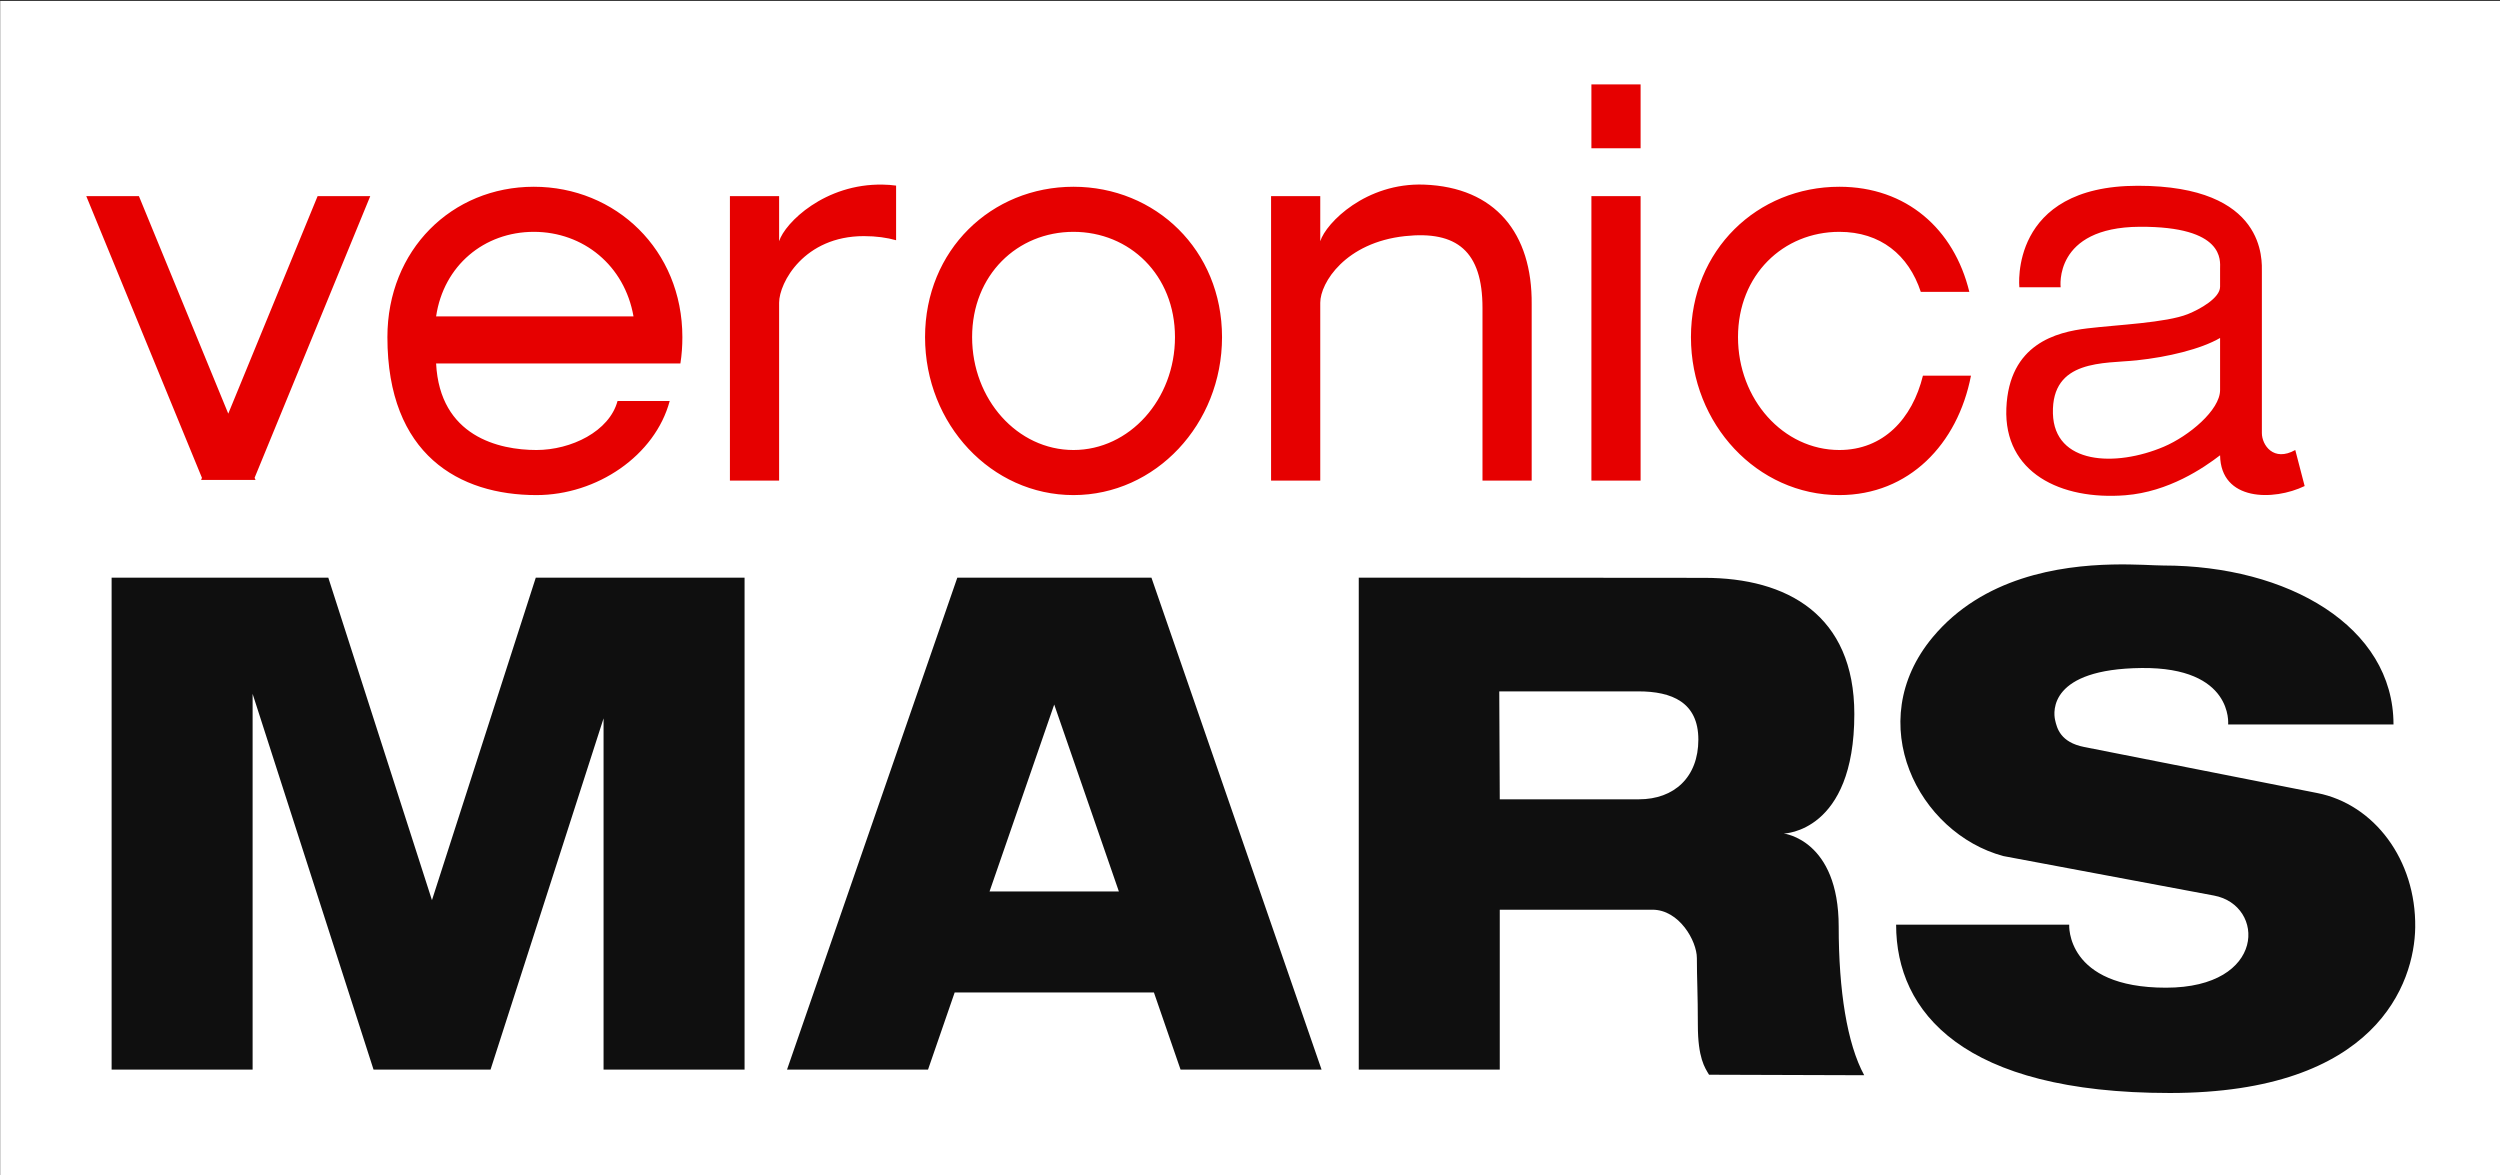
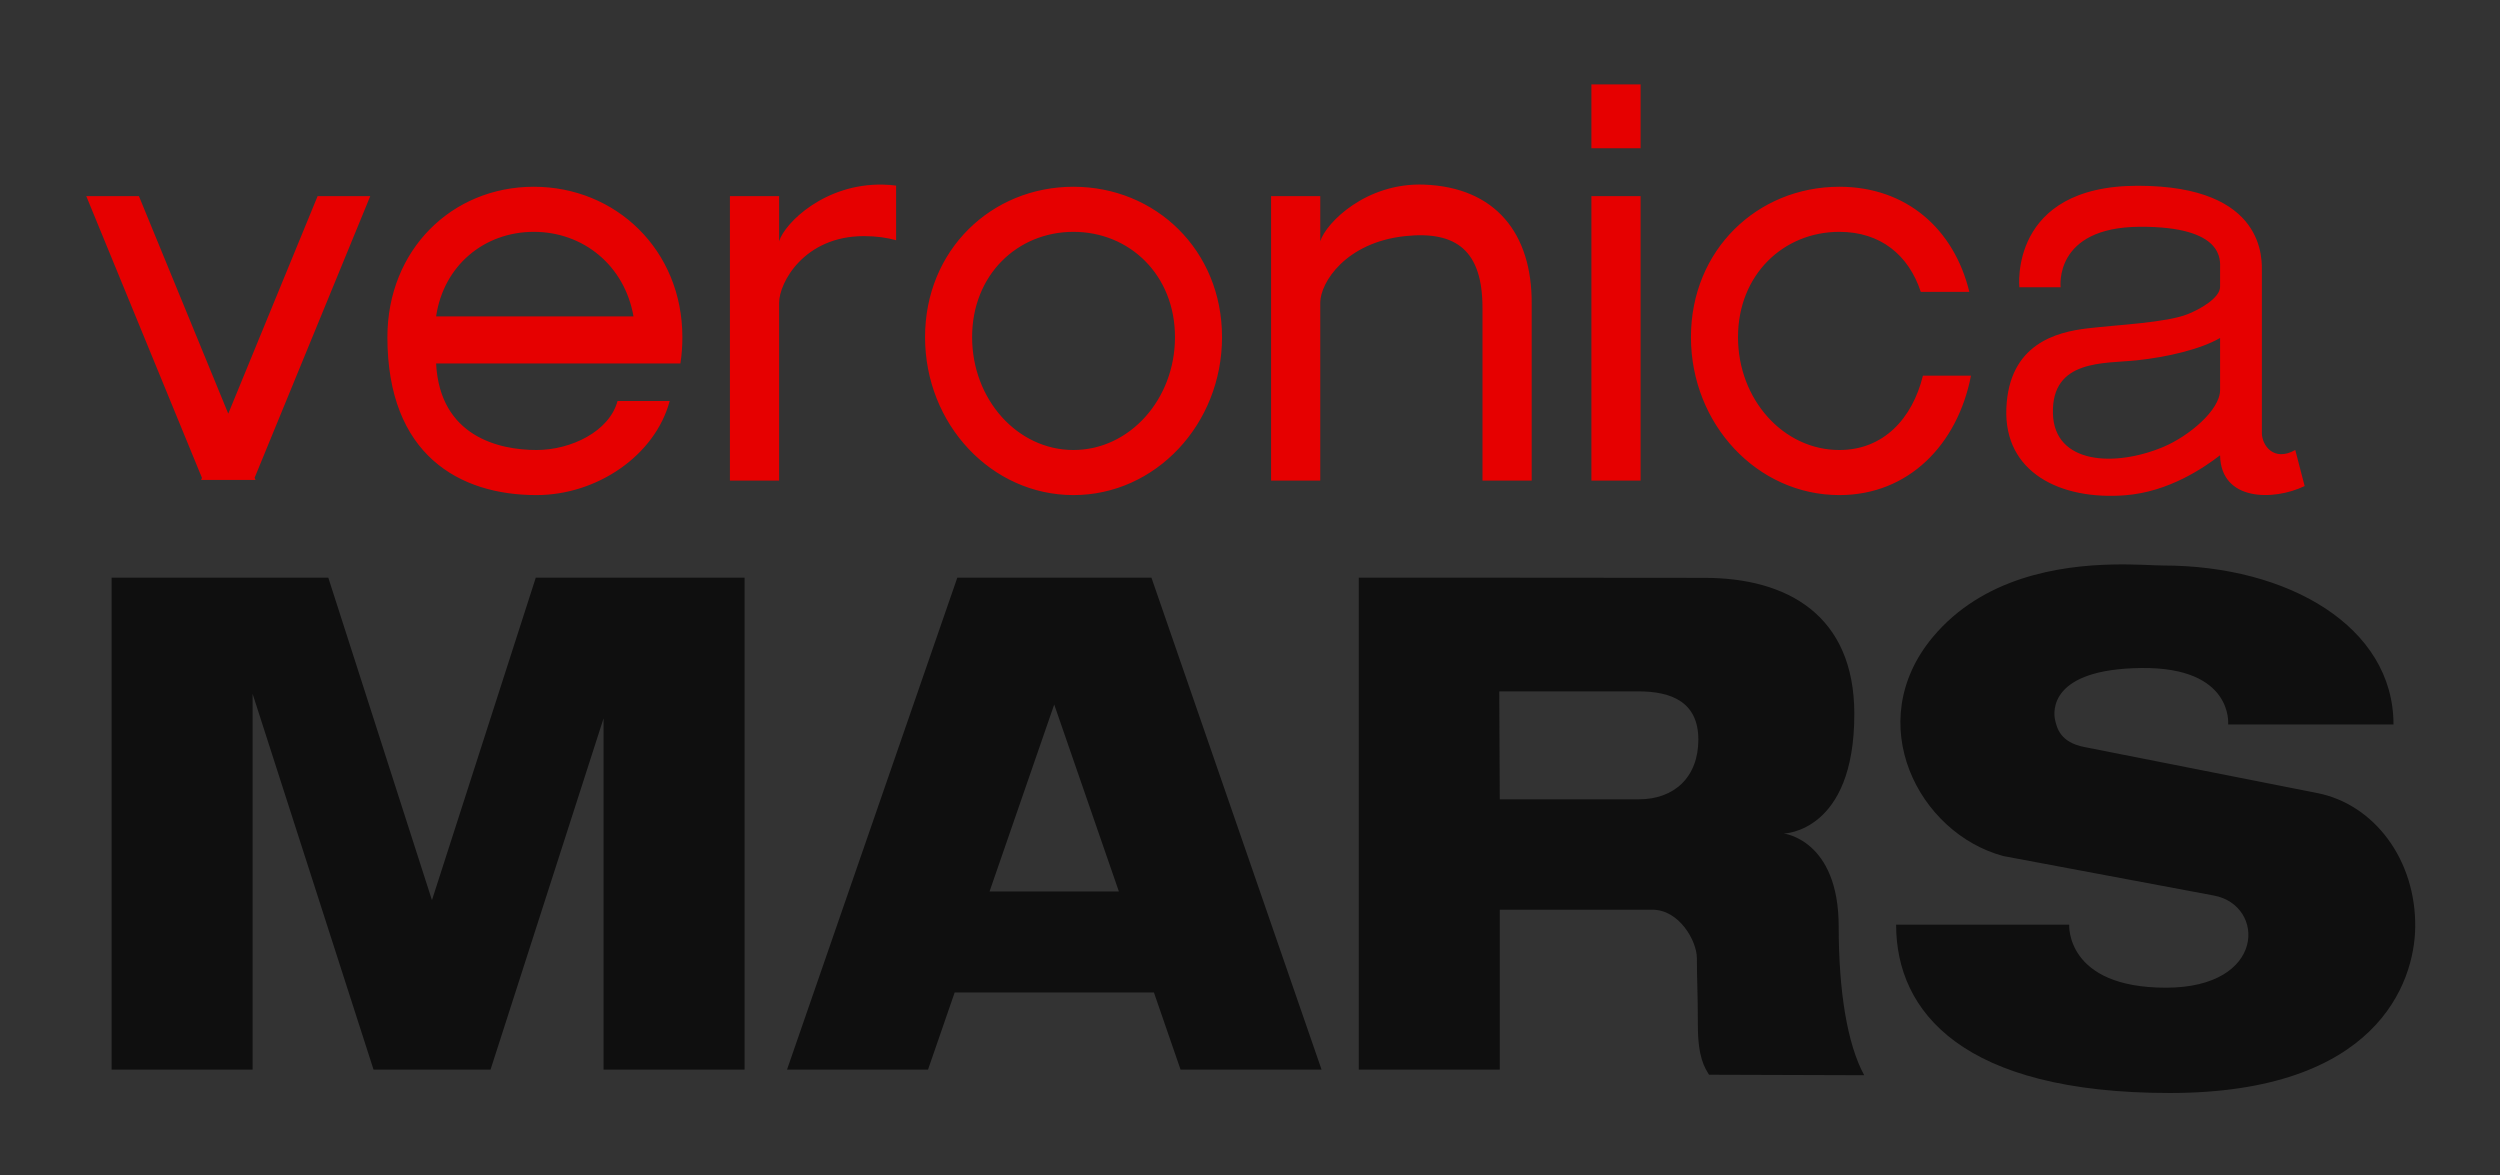
<svg xmlns="http://www.w3.org/2000/svg" version="1.0" width="500" height="235" id="svg2">
  <rect width="100%" height="100%" fill="#333333" stroke="none" />
  <defs id="defs4" />
  <g transform="translate(-94.418,-408.219)" id="layer1">
    <g id="g3306">
      <g transform="matrix(1.053,0,0,1.053,-4.961,-33.799)" id="g3320">
        <g id="g3340">
          <g id="g3355">
-             <rect width="475.038" height="223.268" x="94.418" y="419.952" style="opacity:1;fill:#ffffff;fill-opacity:1;stroke:none;stroke-width:75;stroke-linecap:round;stroke-linejoin:round;stroke-miterlimit:4;stroke-dasharray:none;stroke-opacity:1" id="rect3318" />
            <path d="M 396.638,435.804 L 396.638,447.929 L 405.982,447.929 L 405.982,435.804 L 396.638,435.804 z M 262.076,454.835 C 251.057,454.604 243.464,462.081 242.357,465.585 L 242.357,457.023 L 233.013,457.023 L 233.013,511.054 L 242.357,511.054 C 242.357,511.054 242.357,489.04 242.357,477.273 C 242.357,473.458 247.11,464.617 258.451,464.617 C 260.834,464.617 262.851,464.911 264.576,465.398 L 264.576,455.023 C 263.747,454.902 262.911,454.853 262.076,454.835 z M 364.857,454.835 C 353.845,454.433 346.245,462.081 345.138,465.585 L 345.138,457.023 L 335.795,457.023 L 335.795,511.054 L 345.138,511.054 C 345.138,511.054 345.138,488.864 345.138,477.273 C 345.138,473.454 349.956,465.825 361.232,464.617 C 371.076,463.562 375.951,467.477 375.951,478.242 L 375.951,511.054 L 385.295,511.054 L 385.295,477.554 C 385.415,464.09 378.39,455.33 364.857,454.835 z M 500.42,455.054 C 475.894,455.054 477.92,474.335 477.92,474.335 L 485.763,474.335 C 485.763,474.335 484.355,462.936 500.763,462.843 C 516.993,462.751 516.045,469.324 516.045,470.773 C 516.045,474.282 516.045,471.975 516.045,474.242 C 516.045,476.358 512.238,478.505 509.924,479.429 C 505.778,481.084 496.543,481.455 490.797,482.145 C 485.018,482.838 475.956,485.056 475.451,497.304 C 474.946,509.552 485.793,514.801 498.045,513.836 C 506.268,513.194 512.917,508.645 516.045,506.242 C 516.178,514.981 526.188,514.939 532.107,512.086 L 530.326,505.242 C 526.192,507.563 523.982,504.291 523.982,502.023 C 523.982,493.539 523.982,471.492 523.982,471.492 C 523.982,469.316 524.945,455.054 500.42,455.054 z M 195.763,455.242 C 180.189,455.242 167.958,467.244 167.958,483.804 C 167.958,506.177 181.643,513.804 196.261,513.804 C 207.779,513.804 218.8,506.288 221.576,495.929 L 211.67,495.929 C 210.12,501.711 202.855,505.242 196.261,505.242 C 189.156,505.242 177.912,502.668 177.208,488.804 L 223.607,488.804 C 223.865,487.176 223.982,485.51 223.982,483.804 C 223.982,467.244 211.338,455.242 195.763,455.242 z M 298.263,455.242 C 282.689,455.242 270.076,467.244 270.076,483.804 C 270.076,500.364 282.689,513.804 298.263,513.804 C 313.838,513.804 326.482,500.364 326.482,483.804 C 326.482,467.244 313.838,455.242 298.263,455.242 z M 443.732,455.242 C 428.158,455.242 415.545,467.244 415.545,483.804 C 415.545,500.364 428.158,513.804 443.732,513.804 C 456.935,513.804 466.211,504.147 468.732,491.117 L 459.607,491.117 C 457.587,499.346 452.065,505.242 443.732,505.242 C 433.085,505.242 424.482,495.633 424.482,483.804 C 424.482,471.976 433.085,463.804 443.732,463.804 C 451.541,463.804 456.894,468.199 459.201,475.21 L 468.42,475.21 C 465.518,463.252 456.452,455.242 443.732,455.242 z M 110.763,457.023 L 132.732,510.523 L 132.576,510.929 L 132.92,510.929 L 142.576,510.929 L 142.92,510.929 L 142.732,510.523 L 164.701,457.023 L 154.701,457.023 L 137.732,498.335 L 120.763,457.023 L 110.763,457.023 z M 396.638,457.023 L 396.638,511.054 L 405.982,511.054 L 405.982,457.023 L 396.638,457.023 z M 195.763,463.804 C 205.181,463.804 213.015,470.205 214.701,479.867 L 177.208,479.867 C 178.629,470.206 186.346,463.804 195.763,463.804 z M 298.263,463.804 C 308.911,463.804 317.545,471.976 317.545,483.804 C 317.545,495.633 308.911,505.242 298.263,505.242 C 287.616,505.242 279.013,495.633 279.013,483.804 C 279.013,471.976 287.616,463.804 298.263,463.804 z M 516.045,483.96 C 516.045,483.96 516.045,492.428 516.045,493.854 C 516.045,497.665 510.118,502.595 505.357,504.617 C 496.18,508.514 484.545,508.01 484.295,498.3 C 484.025,487.972 494.016,488.861 500.201,488.21 C 506.051,487.595 512.369,486.097 516.045,483.96 z " style="fill:#e60000;fill-opacity:1;stroke:none;stroke-width:75;stroke-linecap:round;stroke-linejoin:round;stroke-miterlimit:4;stroke-dasharray:none;stroke-opacity:1" id="rect2236" />
            <path d="M 495.513,526.992 C 485.591,527.217 471,529.376 461.482,540.773 C 447.911,557.023 458.747,578.042 474.888,582.367 L 514.888,589.867 C 524.67,591.701 524.87,607.367 505.763,607.367 C 486.656,607.367 487.388,595.398 487.388,595.398 L 454.513,595.398 C 454.513,612.006 467.196,627.367 506.482,627.367 C 545.768,627.367 552.957,606.465 553.107,595.929 C 553.286,583.072 545.314,572.532 534.513,570.398 L 490.232,561.648 C 485.728,560.758 485.058,558.099 484.701,556.492 C 484.344,554.885 483.638,546.827 501.138,546.648 C 518.638,546.469 517.576,557.367 517.576,557.367 L 548.982,557.367 C 548.982,538.775 528.943,527.179 505.232,527.179 C 503.557,527.179 500.023,526.889 495.513,526.992 z M 115.576,529.492 L 115.576,622.929 L 142.357,622.929 L 142.357,551.554 L 165.326,622.929 L 166.076,622.929 L 186.795,622.929 L 187.545,622.929 L 209.013,556.211 L 209.013,622.929 L 235.795,622.929 L 235.795,529.492 L 217.607,529.492 L 209.013,529.492 L 196.138,529.492 L 176.42,590.742 L 156.732,529.492 L 142.357,529.492 L 115.576,529.492 z M 276.201,529.492 L 243.857,622.929 L 270.638,622.929 L 275.701,608.273 L 313.545,608.273 L 318.607,622.929 L 345.388,622.929 L 313.076,529.492 L 302.951,529.492 L 276.201,529.492 z M 352.451,529.492 L 352.451,622.929 L 379.232,622.929 L 379.232,592.554 L 408.232,592.554 C 413.321,592.554 416.67,598.497 416.67,601.742 C 416.67,605.674 416.857,608.536 416.857,614.429 C 416.857,620.719 418.178,622.559 418.982,623.898 L 448.451,623.992 C 445.186,617.992 443.607,607.867 443.607,595.773 C 443.607,579.252 433.17,578.086 433.17,578.086 C 433.17,578.086 446.576,577.889 446.576,555.398 C 446.576,536.538 433.758,529.523 418.107,529.523 L 379.232,529.492 L 364.576,529.492 L 352.451,529.492 z M 379.138,551.086 C 379.138,551.086 399.223,551.086 405.576,551.086 C 411.929,551.086 416.951,553.16 416.951,560.242 C 416.951,567.37 412.376,571.586 405.67,571.586 C 398.964,571.585 379.232,571.586 379.232,571.586 L 379.138,551.086 z M 294.607,553.586 L 306.888,589.086 L 282.326,589.086 L 294.607,553.586 z " style="fill:#0f0f0f;fill-opacity:1;stroke:none;stroke-width:75;stroke-linecap:round;stroke-linejoin:round;stroke-miterlimit:4;stroke-dasharray:none;stroke-opacity:1" id="rect3275" />
          </g>
        </g>
      </g>
    </g>
  </g>
</svg>